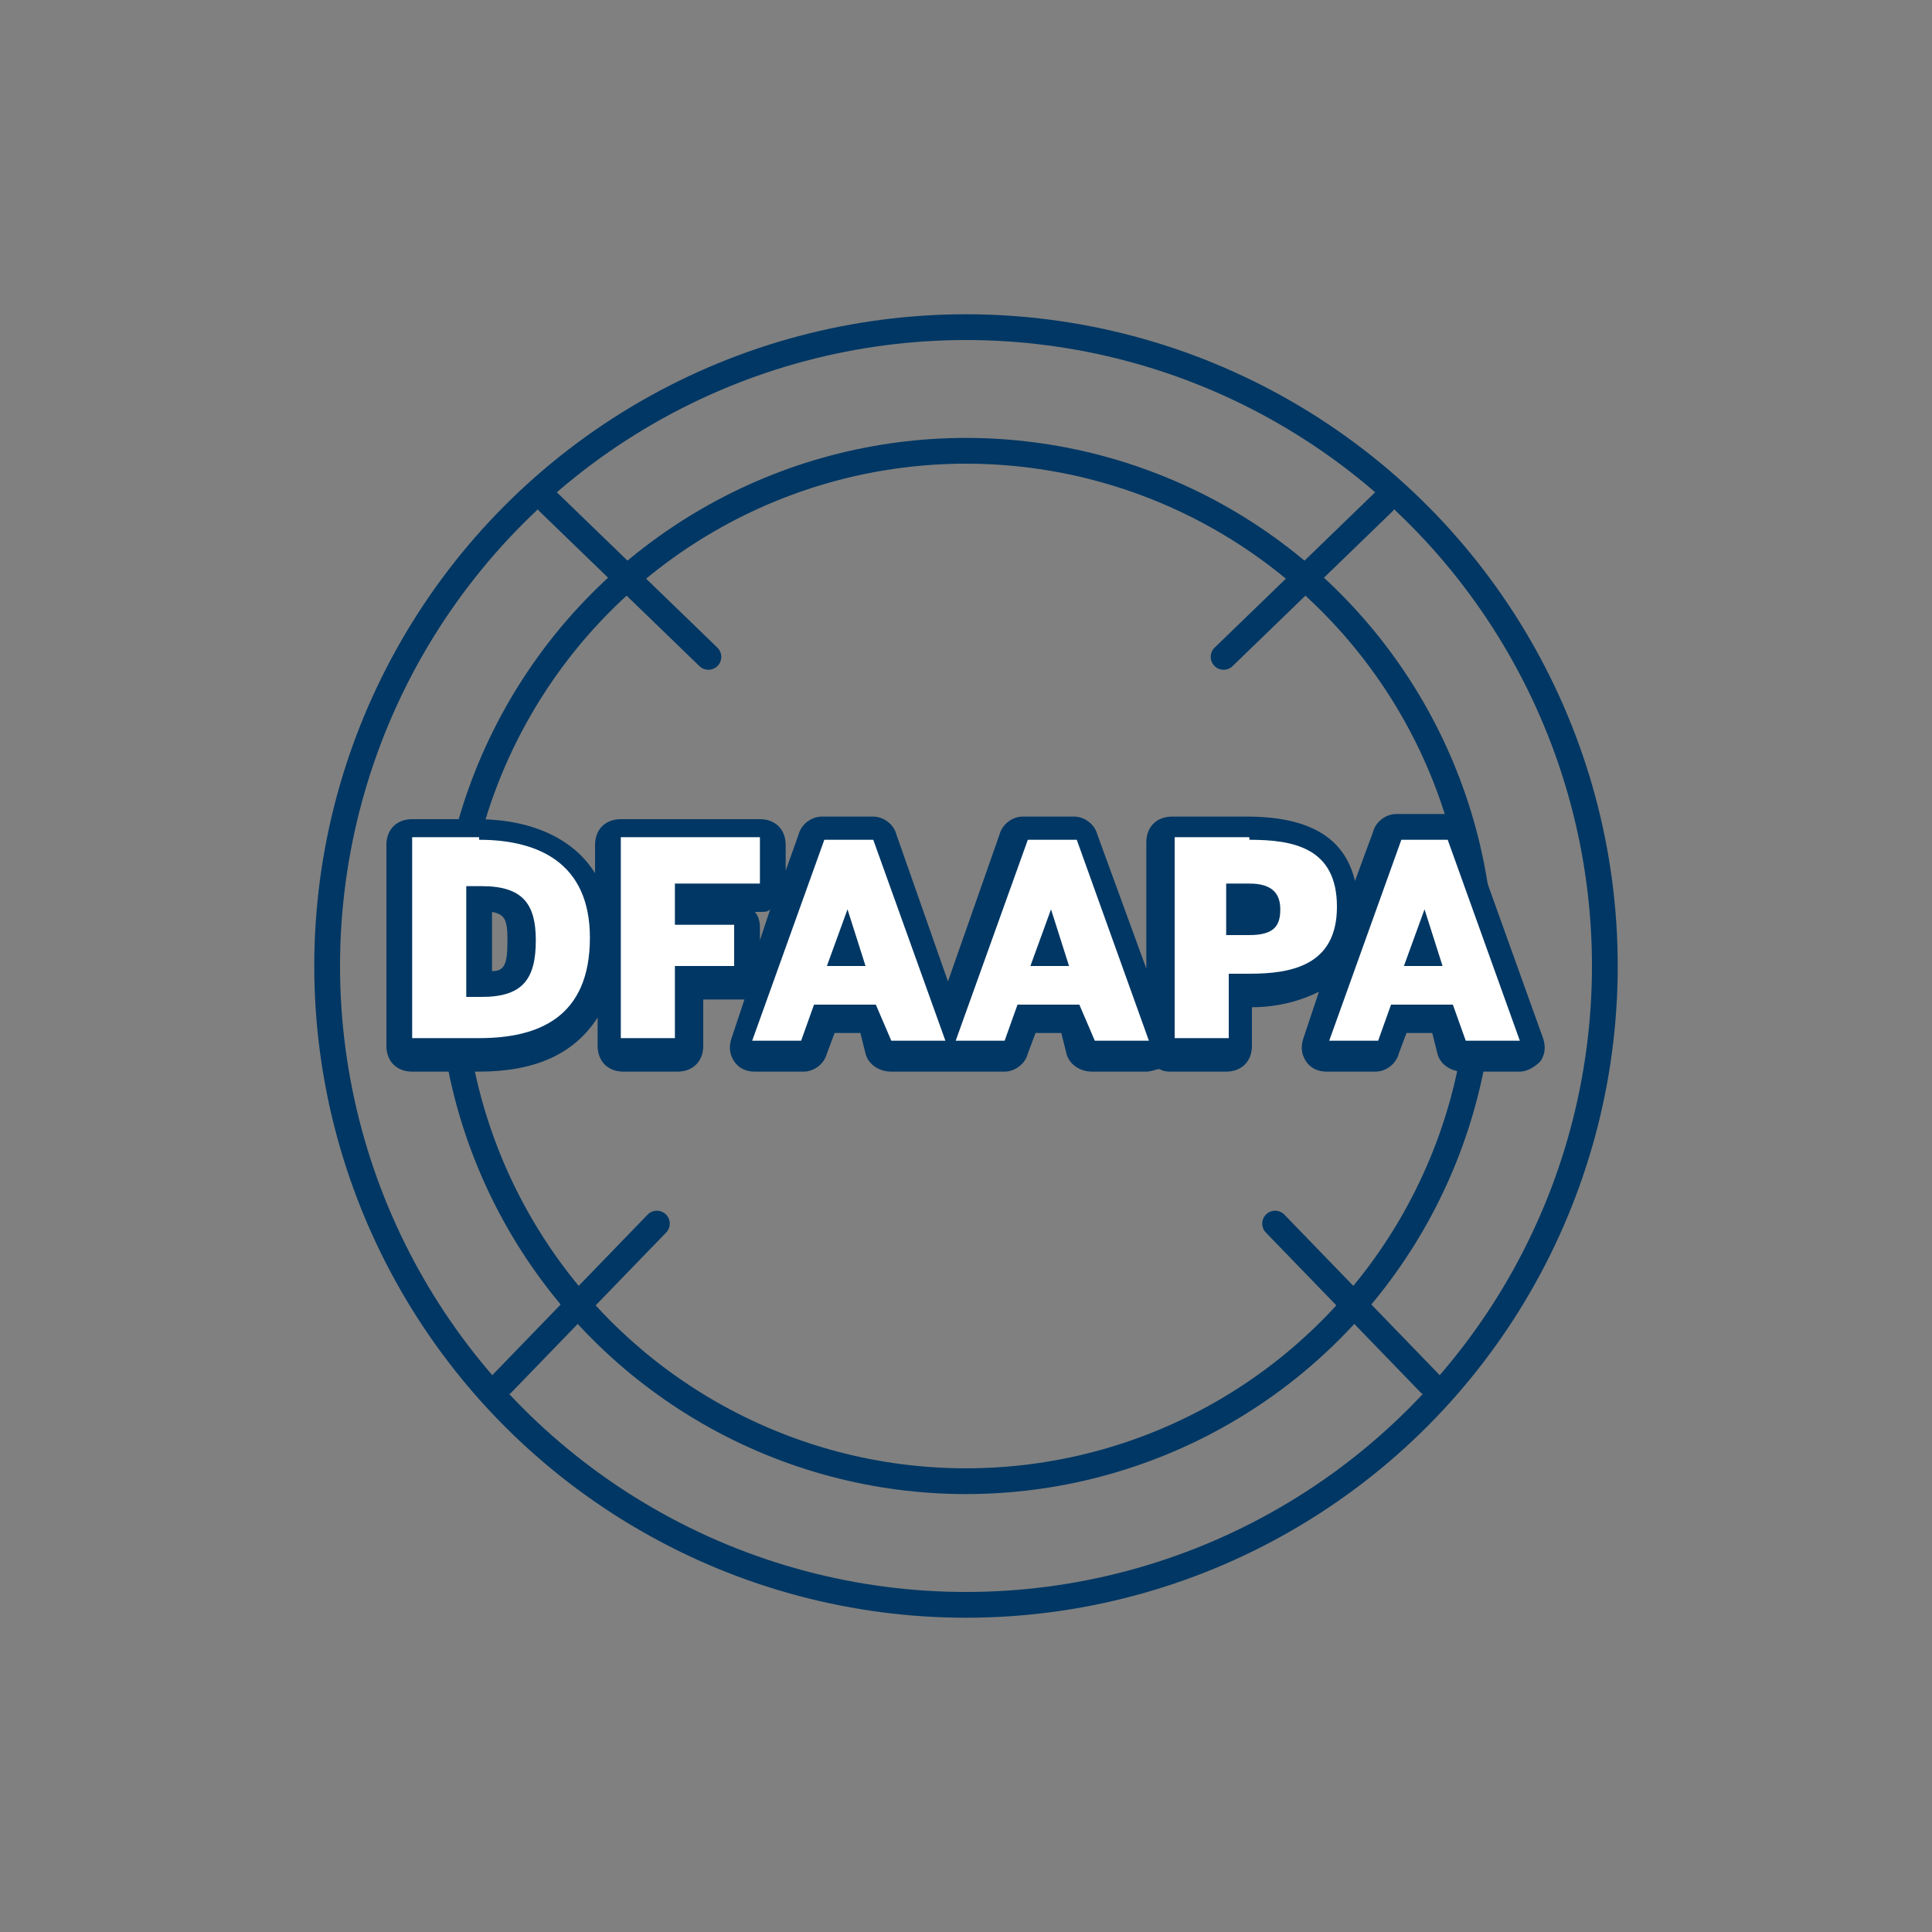
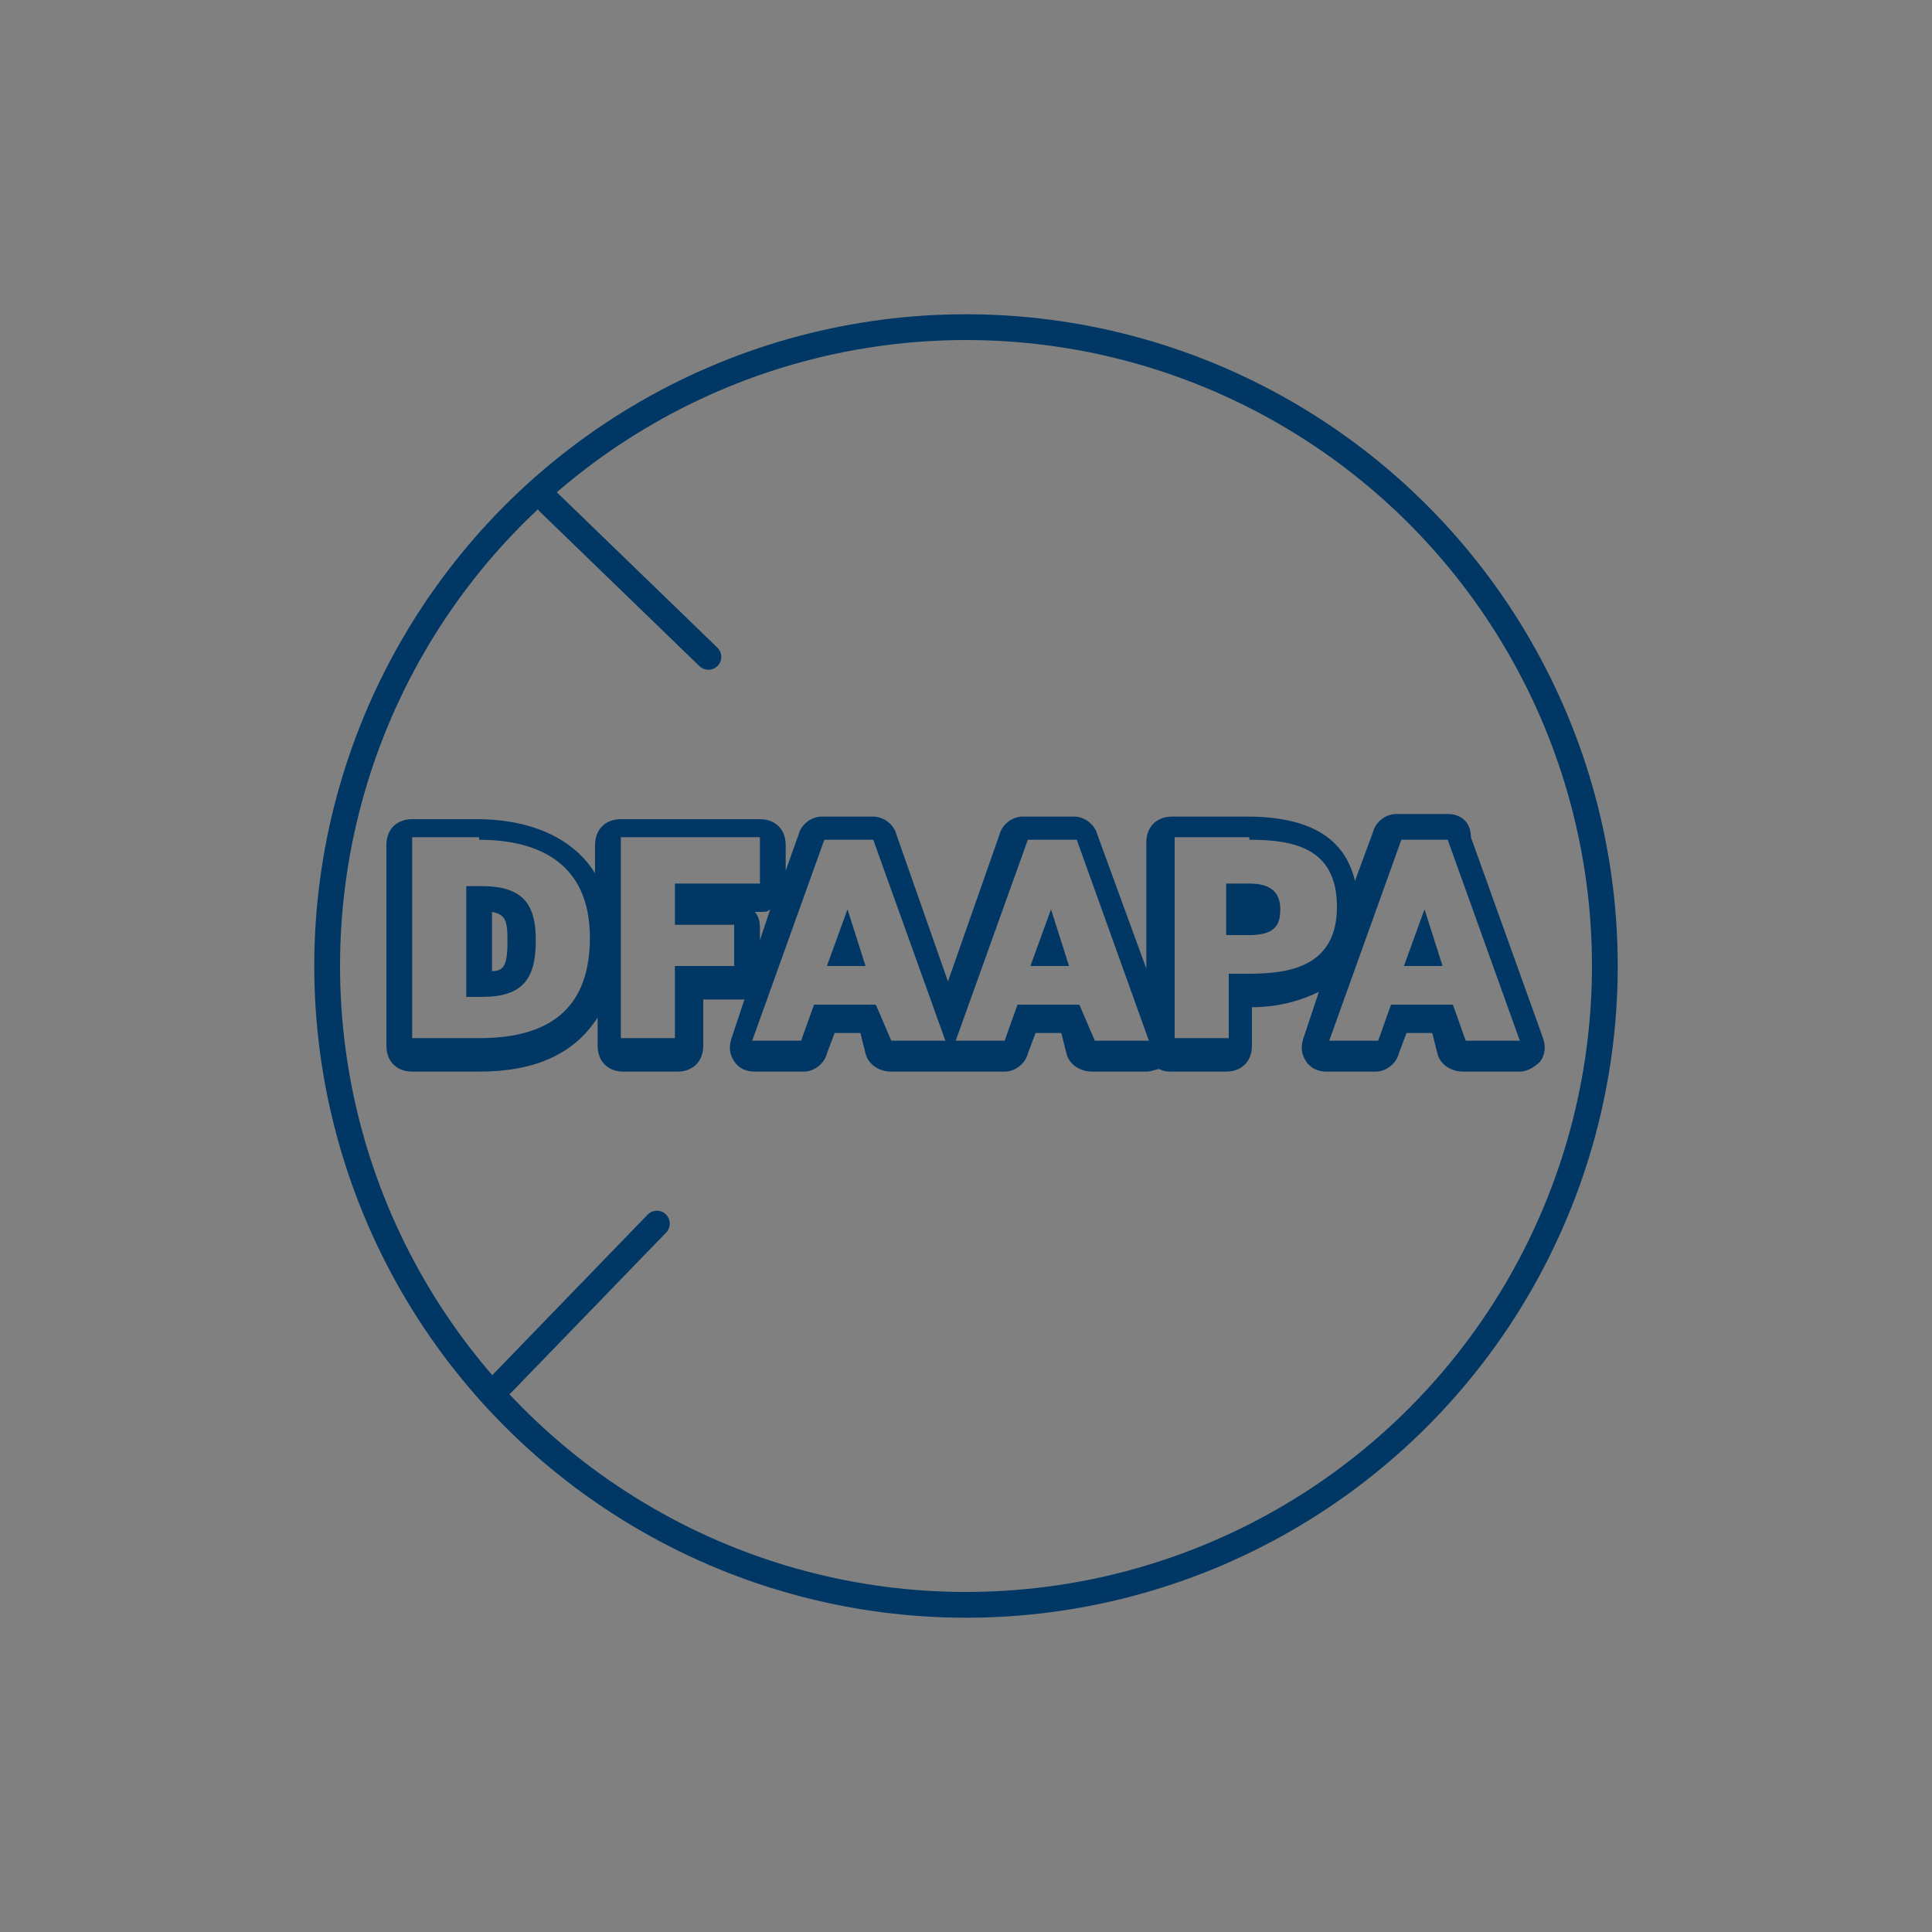
<svg xmlns="http://www.w3.org/2000/svg" version="1.1" id="Layer_1" x="0px" y="0px" viewBox="0 0 75 75" style="enable-background:new 0 0 75 75;" xml:space="preserve">
  <rect x="0" y="0" width="75" height="75" fill="#808080" stroke="none" />
  <style type="text/css">
	.st0{fill:none;stroke:#003764;stroke-linecap:round;stroke-miterlimit:10;}
	.st1{fill:none;stroke:#003764;stroke-miterlimit:10;}
	.st2{fill:#FFFFFF;}
	.st3{fill:#003764;}
</style>
  <g>
-     <line class="st0" x1="49.5" y1="47.5" x2="55.5" y2="53.7" />
    <line class="st0" x1="21.3" y1="19.5" x2="27.5" y2="25.5" />
    <line class="st0" x1="25.5" y1="47.5" x2="19.5" y2="53.7" />
-     <line class="st0" x1="53.7" y1="19.5" x2="47.5" y2="25.5" />
  </g>
-   <circle class="st1" cx="37.5" cy="37.5" r="20" />
  <circle class="st1" cx="37.5" cy="37.5" r="24.8" />
  <g>
-     <path class="st2" d="M56.9,40.9c-0.2,0-0.4-0.1-0.5-0.3L56,39.5h-1.7l-0.4,1.1c-0.1,0.2-0.3,0.3-0.5,0.3h-1.9   c-0.2,0-0.3-0.1-0.4-0.2c-0.1-0.1-0.1-0.3-0.1-0.5l2.8-7.8c0.1-0.2,0.3-0.3,0.5-0.3h2c0.2,0,0.4,0.1,0.5,0.3l2.8,7.8   c0.1,0.2,0,0.3-0.1,0.5c-0.1,0.1-0.2,0.2-0.4,0.2H56.9z M55.2,37l0-0.1L55.2,37L55.2,37z M45.5,40.9c-0.3,0-0.5-0.2-0.5-0.5v-7.8   c0-0.3,0.2-0.5,0.5-0.5h2.9c1,0,3.9,0,3.9,3.1c0,2.1-1.3,3.1-3.9,3.1h-0.3v2c0,0.3-0.2,0.5-0.5,0.5H45.5z M48.5,35.8   c0.7,0,0.7-0.2,0.7-0.5s0-0.5-0.7-0.5h-0.4v1H48.5z M42.4,40.9c-0.2,0-0.4-0.1-0.5-0.3l-0.4-1.1h-1.7l-0.4,1.1   c-0.1,0.2-0.3,0.3-0.5,0.3h-1.9c-0.1,0-0.1,0-0.2,0c-0.1,0-0.1,0-0.2,0h-2.1c-0.2,0-0.4-0.1-0.5-0.3l-0.4-1.1h-1.7l-0.4,1.1   c-0.1,0.2-0.3,0.3-0.5,0.3h-1.9c-0.2,0-0.3-0.1-0.4-0.2c-0.1-0.1-0.1-0.3-0.1-0.5l2.8-7.8c0.1-0.2,0.3-0.3,0.5-0.3h2   c0.2,0,0.4,0.1,0.5,0.3l2.5,7.1l2.5-7.1c0.1-0.2,0.3-0.3,0.5-0.3h2c0.2,0,0.4,0.1,0.5,0.3l2.8,7.8c0.1,0.2,0,0.3-0.1,0.5   c-0.1,0.1-0.2,0.2-0.4,0.2H42.4z M40.7,37l0-0.1L40.7,37L40.7,37z M32.9,37l0-0.1L32.9,37L32.9,37z M24.1,40.9   c-0.3,0-0.5-0.2-0.5-0.5v-7.8c0-0.3,0.2-0.5,0.5-0.5h5.4c0.3,0,0.5,0.2,0.5,0.5v1.7c0,0.3-0.2,0.5-0.5,0.5h-2.8v0.6h1.8   c0.3,0,0.5,0.2,0.5,0.5v1.6c0,0.3-0.2,0.5-0.5,0.5h-1.8v2.3c0,0.3-0.2,0.5-0.5,0.5H24.1z M16,40.9c-0.3,0-0.5-0.2-0.5-0.5v-7.8   c0-0.3,0.2-0.5,0.5-0.5h2.6c3.1,0,4.8,1.5,4.8,4.3c0,2.9-1.7,4.4-4.8,4.4H16z M18.7,38.2c1.2,0,1.6-0.4,1.6-1.7   c0-1.2-0.4-1.6-1.6-1.6h-0.1L18.7,38.2L18.7,38.2z" />
    <path class="st3" d="M56.2,32.6l2.8,7.8h-2.1L56.4,39H54l-0.5,1.4h-1.9l2.8-7.8H56.2 M54.5,37.5h1.5l-0.7-2.2h0L54.5,37.5    M41.8,32.6l2.8,7.8h-2.1L41.9,39h-2.4L39,40.4h-1.9l2.8-7.8H41.8 M40,37.5h1.5l-0.7-2.2h0L40,37.5 M33.9,32.6l2.8,7.8h-2.1L34,39   h-2.4l-0.5,1.4h-1.9l2.8-7.8H33.9 M32.1,37.5h1.5l-0.7-2.2h0L32.1,37.5 M48.5,32.6c1.7,0,3.4,0.3,3.4,2.6c0,2.3-1.8,2.6-3.4,2.6   h-0.8v2.5h-2.1v-7.8H48.5 M47.6,36.3h0.9c1,0,1.2-0.4,1.2-1c0-0.6-0.3-1-1.2-1h-0.9V36.3 M29.5,32.6v1.7h-3.3v1.6h2.3v1.6h-2.3v2.8   h-2.1v-7.8H29.5 M18.6,32.6c2.3,0,4.3,0.9,4.3,3.8c0,3.1-2,3.9-4.3,3.9H16v-7.8H18.6 M18.1,38.7h0.6c1.6,0,2.1-0.7,2.1-2.2   c0-1.4-0.5-2.1-2.1-2.1h-0.6V38.7 M56.2,31.6h-2c-0.4,0-0.8,0.3-0.9,0.7l-0.7,1.9c-0.4-1.7-1.8-2.5-4.2-2.5h-2.9c-0.6,0-1,0.4-1,1   v4.9l-1.9-5.2c-0.1-0.4-0.5-0.7-0.9-0.7h-2c-0.4,0-0.8,0.3-0.9,0.7l-2,5.7l-2-5.7c-0.1-0.4-0.5-0.7-0.9-0.7h-2   c-0.4,0-0.8,0.3-0.9,0.7l-0.5,1.4v-1c0-0.6-0.4-1-1-1h-5.4c-0.6,0-1,0.4-1,1v1.1c-0.8-1.3-2.4-2.1-4.6-2.1H16c-0.6,0-1,0.4-1,1v7.8   c0,0.6,0.4,1,1,1h2.6c2.2,0,3.7-0.7,4.6-2.1v1.1c0,0.6,0.4,1,1,1h2.1c0.6,0,1-0.4,1-1v-1.8h1.3c0.1,0,0.2,0,0.3,0l-0.5,1.5   c-0.1,0.3-0.1,0.6,0.1,0.9c0.2,0.3,0.5,0.4,0.8,0.4h1.9c0.4,0,0.8-0.3,0.9-0.7l0.3-0.8h1l0.2,0.8c0.1,0.4,0.5,0.7,1,0.7h2.1   c0.1,0,0.1,0,0.2,0c0.1,0,0.1,0,0.2,0H39c0.4,0,0.8-0.3,0.9-0.7l0.3-0.8h1l0.2,0.8c0.1,0.4,0.5,0.7,1,0.7h2.1   c0.2,0,0.4-0.1,0.5-0.1c0.2,0.1,0.3,0.1,0.5,0.1h2.1c0.6,0,1-0.4,1-1v-1.5c1.1,0,2-0.3,2.6-0.6l-0.6,1.8c-0.1,0.3-0.1,0.6,0.1,0.9   c0.2,0.3,0.5,0.4,0.8,0.4h1.9c0.4,0,0.8-0.3,0.9-0.7l0.3-0.8h1l0.2,0.8c0.1,0.4,0.5,0.7,1,0.7H59c0.3,0,0.6-0.2,0.8-0.4   c0.2-0.3,0.2-0.6,0.1-0.9l-2.8-7.8C57.1,31.9,56.7,31.6,56.2,31.6L56.2,31.6z M29.3,35.4h0.2c0.2,0,0.3,0,0.4-0.1l-0.4,1.2v-0.5   C29.5,35.7,29.4,35.5,29.3,35.4L29.3,35.4z M19.1,37.7v-2.3c0.5,0.1,0.6,0.3,0.6,1.1C19.7,37.4,19.6,37.7,19.1,37.7L19.1,37.7z" />
  </g>
</svg>